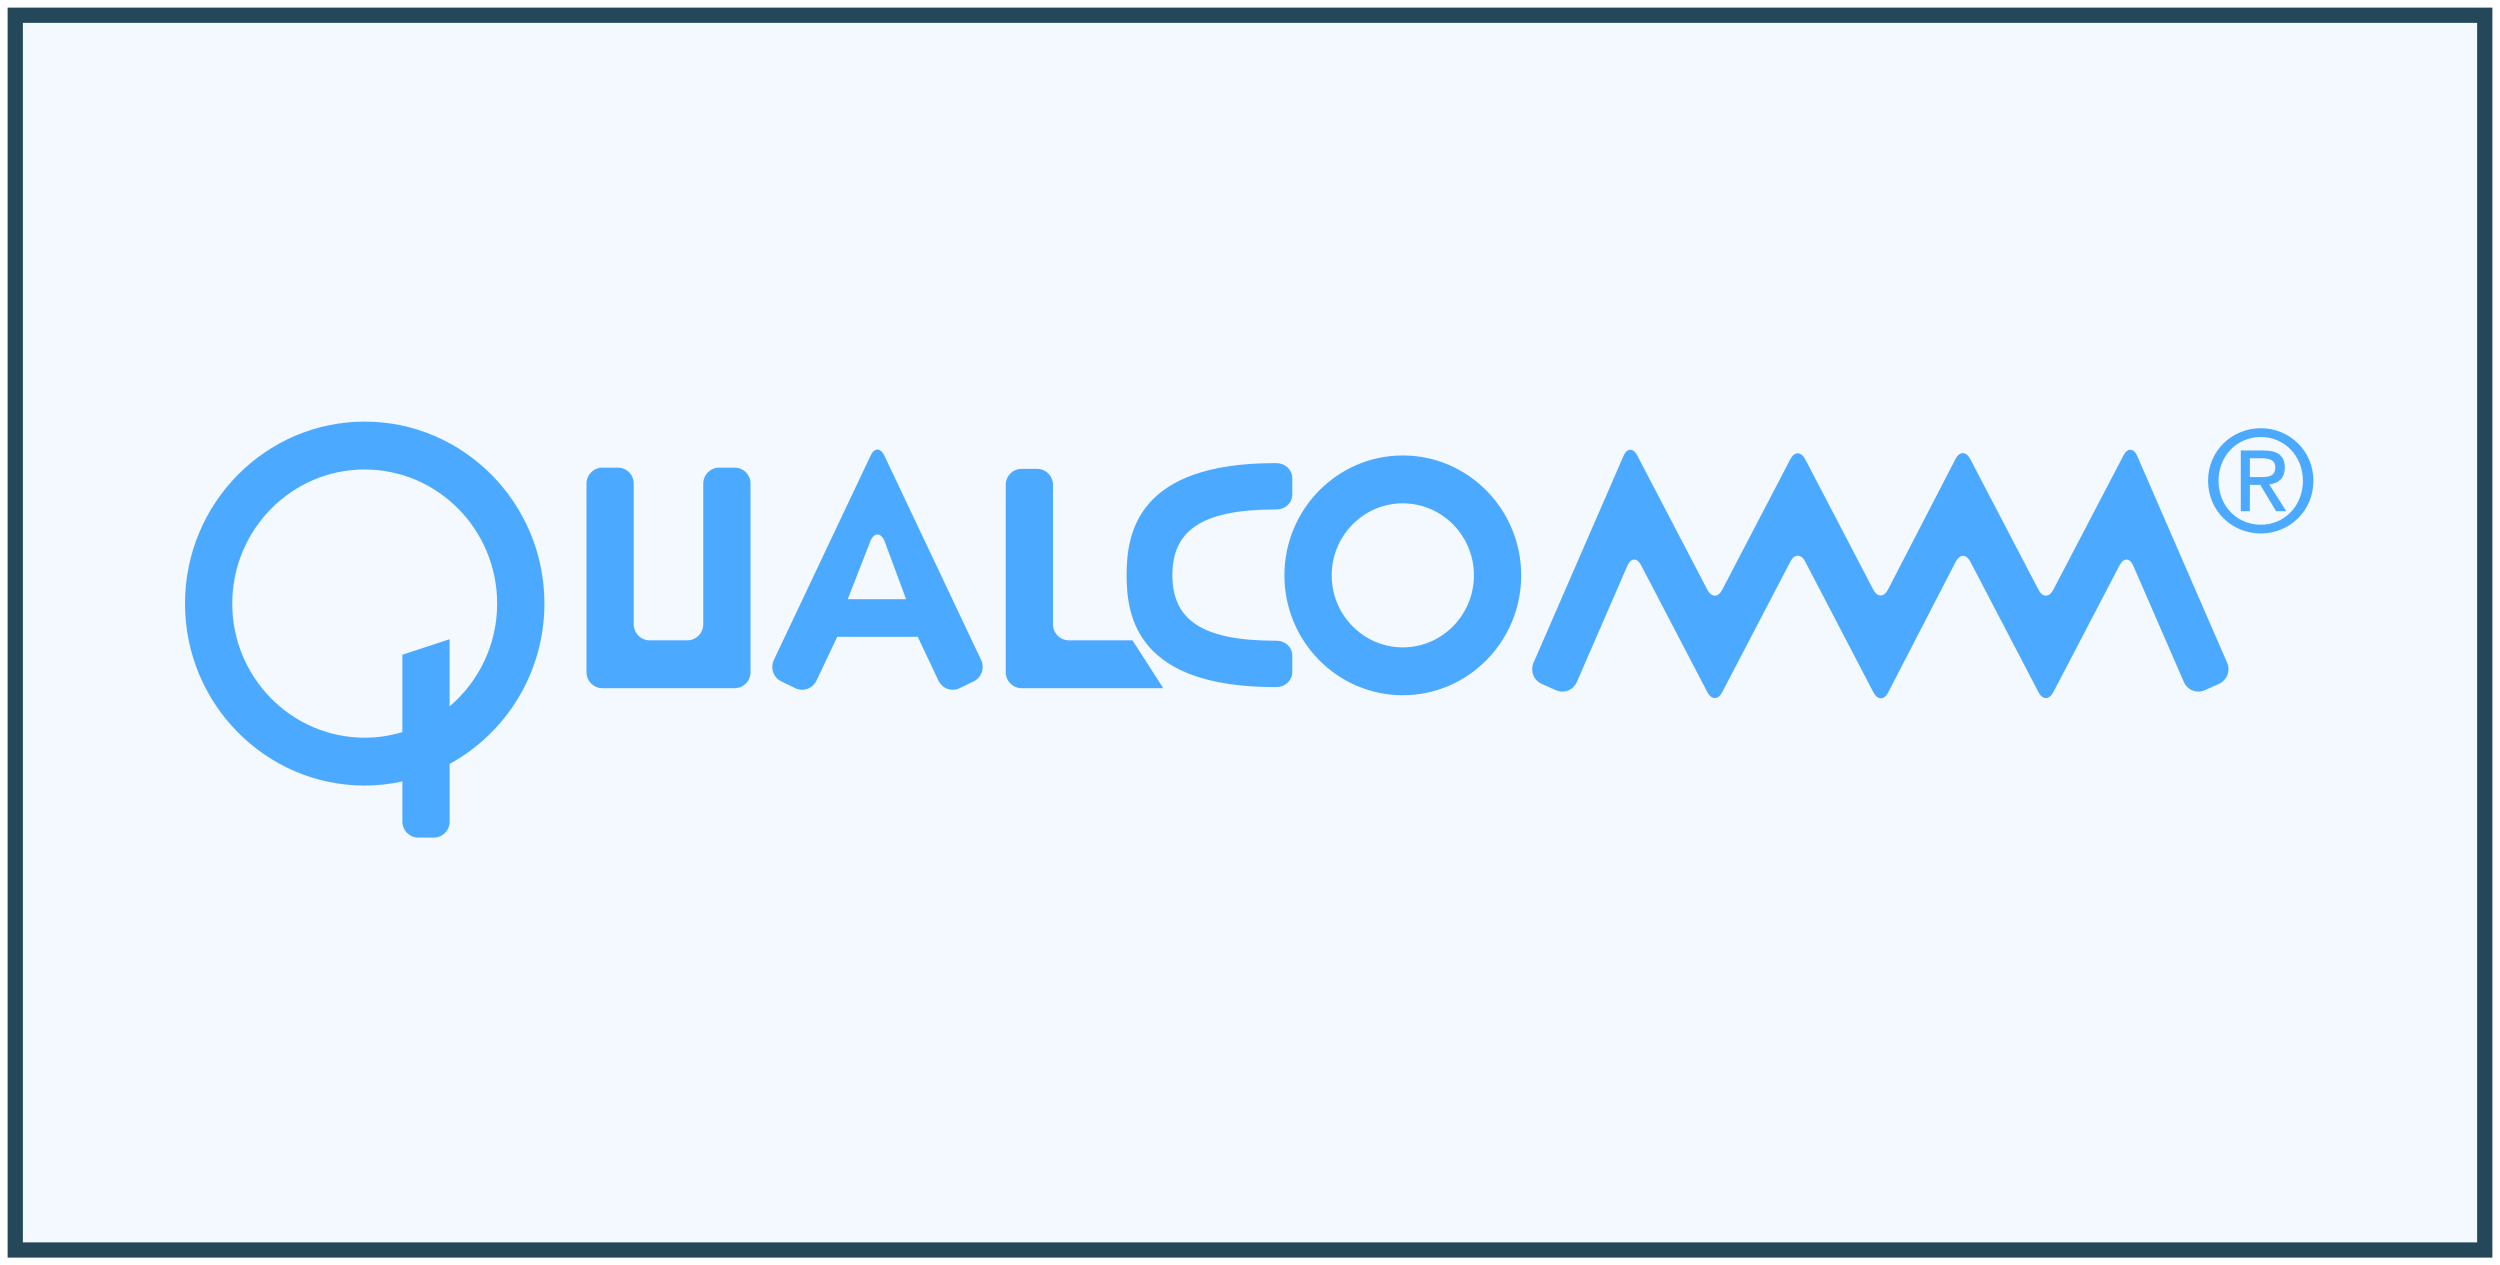
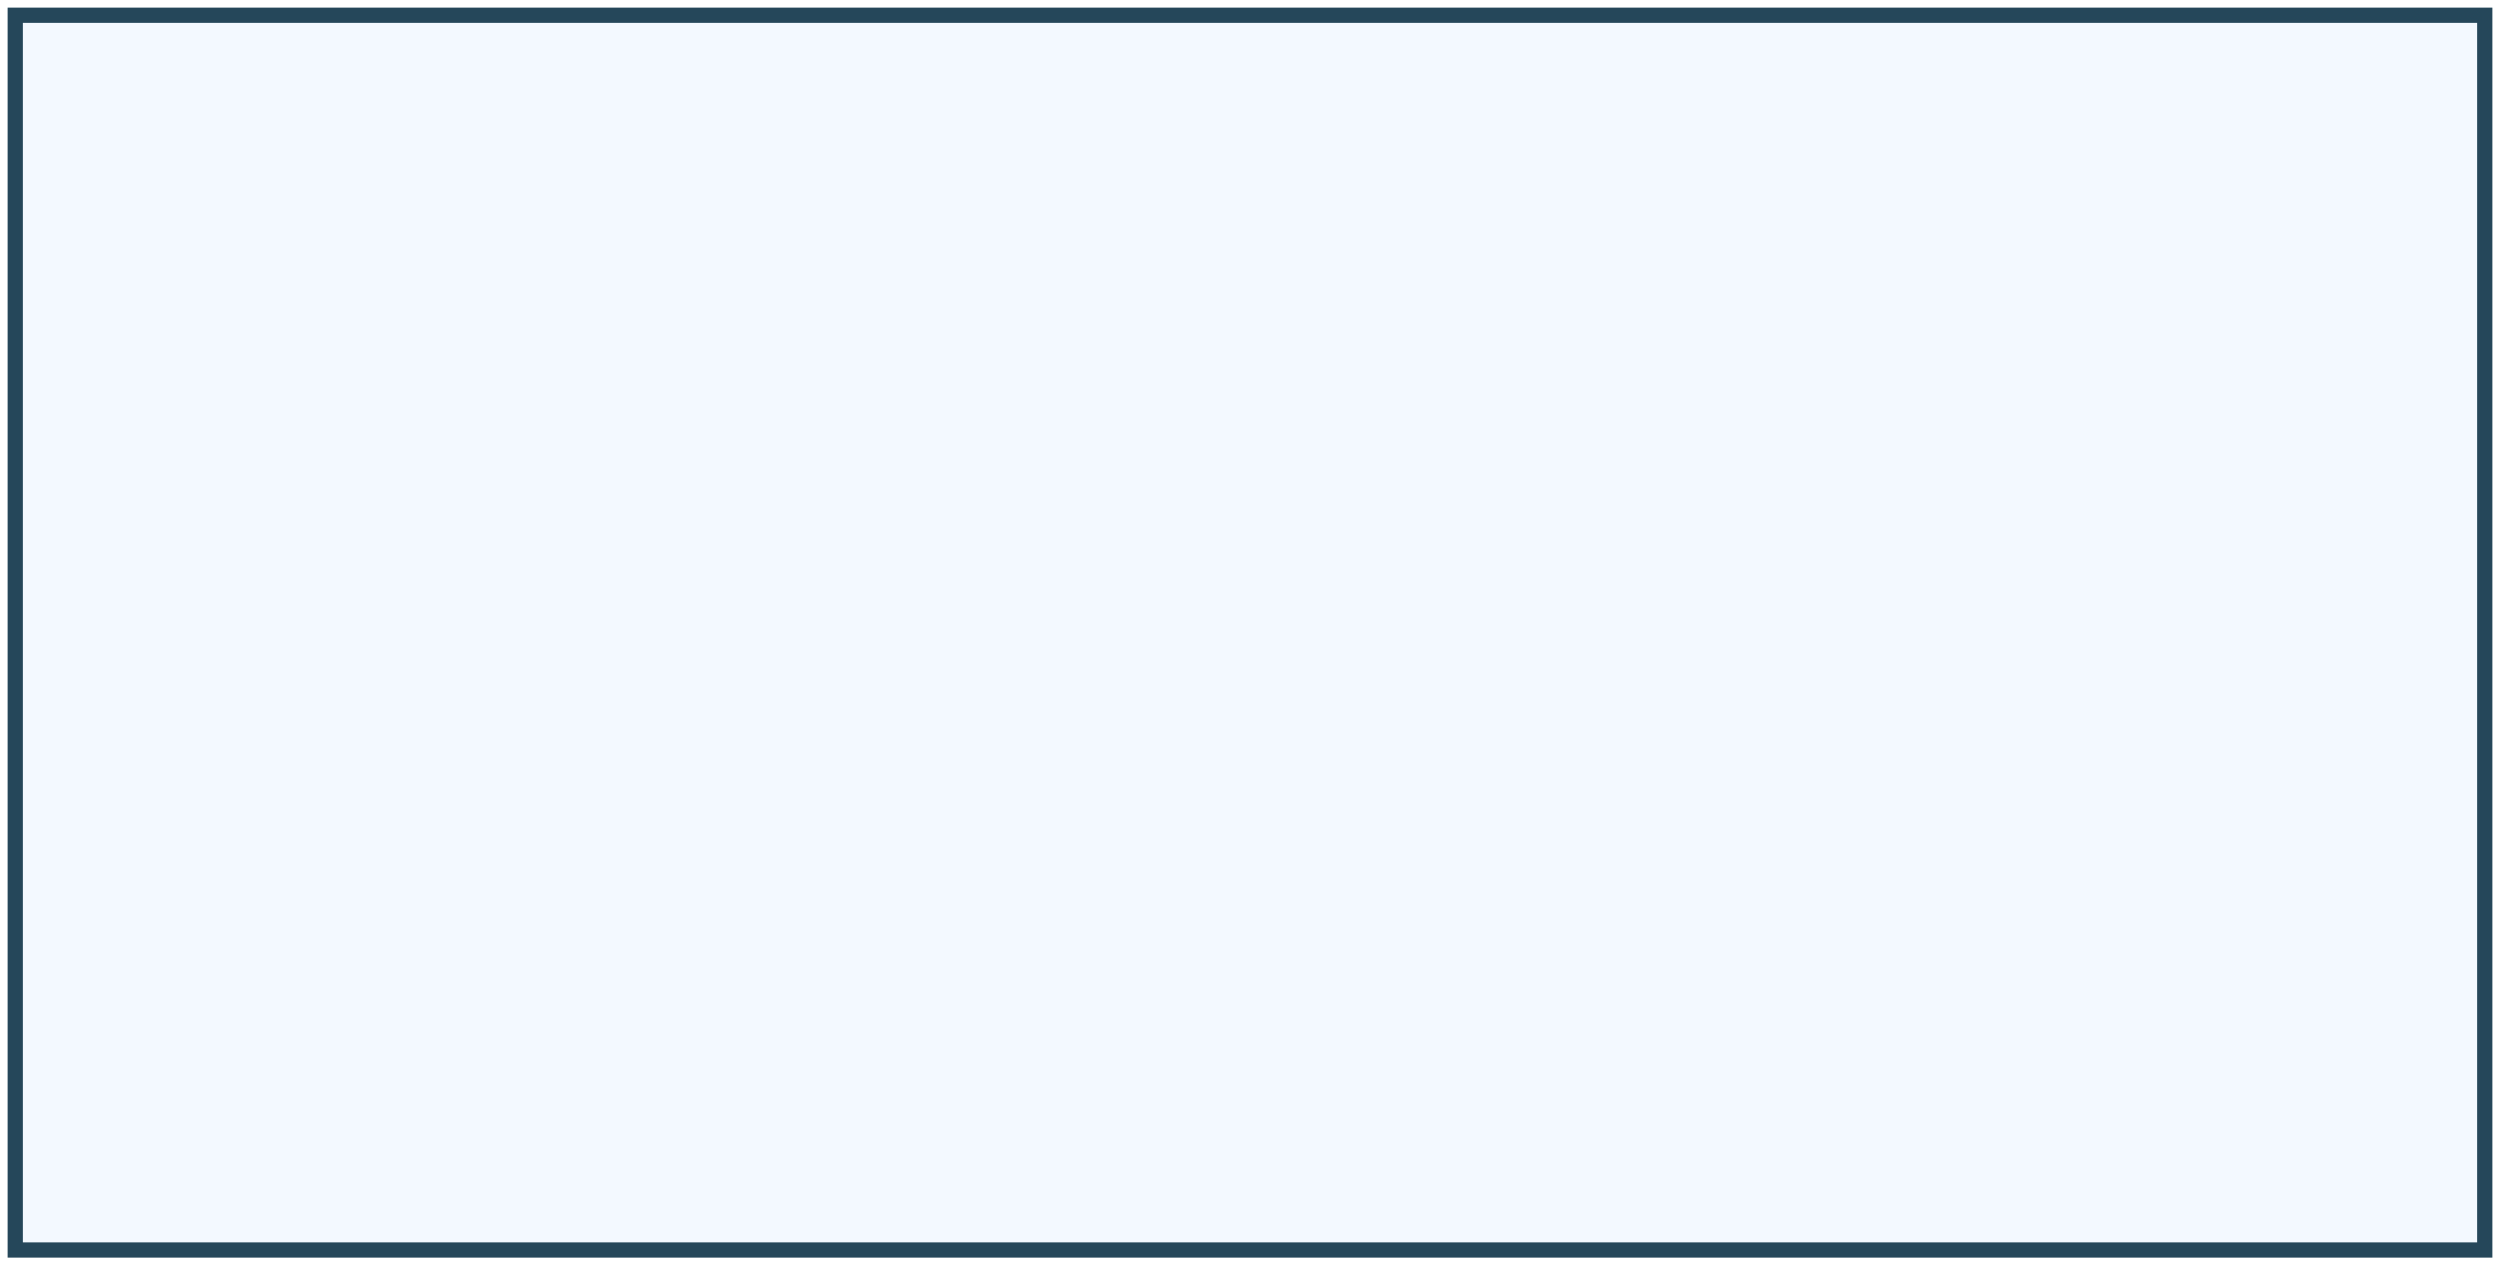
<svg xmlns="http://www.w3.org/2000/svg" width="164" height="83" viewBox="0 0 164 83" fill="none">
  <path d="M163 1H1V82H163V1Z" fill="#6DB6FF" fill-opacity="0.08" stroke="#25475A" />
-   <path fill-rule="evenodd" clip-rule="evenodd" d="M23.925 27.658C30.425 27.658 35.713 33.013 35.713 39.594C35.713 44.136 33.193 48.092 29.498 50.11V53.899C29.497 54.176 29.387 54.442 29.194 54.638C29 54.834 28.738 54.945 28.464 54.946H27.43C27.157 54.945 26.894 54.834 26.701 54.638C26.507 54.442 26.398 54.176 26.397 53.899V51.263C25.599 51.435 24.773 51.533 23.925 51.533C17.425 51.533 12.137 46.176 12.137 39.594C12.137 33.013 17.426 27.658 23.925 27.658ZM29.496 41.931V46.337C31.399 44.721 32.613 42.3 32.613 39.594C32.613 34.743 28.716 30.797 23.924 30.797C19.133 30.797 15.236 34.744 15.236 39.594C15.236 44.446 19.134 48.393 23.924 48.393C24.784 48.393 25.613 48.262 26.396 48.026V42.951L29.496 41.931ZM137.802 32.744L138.769 30.893L139.3 29.876C139.566 29.368 139.971 29.381 140.2 29.909L146.101 43.479C146.211 43.733 146.217 44.021 146.118 44.279C146.018 44.538 145.823 44.746 145.573 44.859L144.625 45.28C144.374 45.391 144.09 45.397 143.835 45.296C143.58 45.196 143.375 44.997 143.263 44.744L139.944 37.112C139.715 36.587 139.311 36.571 139.045 37.08L134.694 45.413C134.429 45.921 133.995 45.921 133.729 45.413L129.257 36.849C128.991 36.339 128.56 36.341 128.295 36.85L123.865 45.423C123.601 45.934 123.167 45.933 122.901 45.426L118.418 36.835C118.15 36.327 117.716 36.327 117.45 36.835L112.974 45.413C112.707 45.921 112.273 45.921 112.006 45.413L107.657 37.078C107.39 36.569 106.985 36.585 106.757 37.111L103.438 44.744C103.326 44.997 103.121 45.196 102.866 45.296C102.61 45.397 102.326 45.391 102.075 45.28L101.128 44.859C100.878 44.746 100.682 44.538 100.583 44.279C100.484 44.021 100.49 43.733 100.599 43.479L106.502 29.909C106.731 29.381 107.135 29.368 107.402 29.876L112.006 38.696C112.274 39.204 112.708 39.204 112.974 38.696L117.45 30.119C117.717 29.611 118.15 29.611 118.418 30.119L122.888 38.682C123.154 39.191 123.585 39.19 123.85 38.68L128.281 30.108C128.545 29.597 128.978 29.597 129.243 30.105L133.729 38.695C133.995 39.204 134.429 39.204 134.694 38.695L137.802 32.744ZM58.01 29.88L64.363 43.298C64.61 43.817 64.391 44.445 63.879 44.695L62.947 45.147C62.7 45.266 62.416 45.281 62.158 45.189C61.9 45.097 61.688 44.905 61.568 44.656L60.204 41.775H54.922L53.558 44.656C53.439 44.905 53.227 45.097 52.969 45.189C52.71 45.281 52.426 45.266 52.179 45.147L51.248 44.695C51.001 44.574 50.812 44.36 50.721 44.098C50.63 43.836 50.645 43.549 50.763 43.298L55.719 32.831L56.612 30.945L57.117 29.88C57.362 29.361 57.764 29.361 58.01 29.88ZM57.116 35.451L55.611 39.309H59.442L58.01 35.451C57.764 34.933 57.362 34.933 57.116 35.451ZM74.291 42.004L76.308 45.143V45.144H67.01C66.442 45.144 65.977 44.671 65.977 44.097V31.805C65.978 31.528 66.087 31.262 66.28 31.066C66.474 30.87 66.736 30.759 67.01 30.758H68.043C68.317 30.759 68.579 30.87 68.773 31.066C68.966 31.262 69.076 31.528 69.077 31.805V40.957C69.078 41.234 69.187 41.5 69.38 41.696C69.574 41.892 69.837 42.003 70.11 42.004H74.291ZM92.025 45.608C87.742 45.608 84.258 42.08 84.258 37.743C84.258 33.406 87.742 29.878 92.025 29.878C96.307 29.878 99.79 33.406 99.79 37.743C99.79 42.08 96.307 45.608 92.025 45.608ZM92.025 33.018C89.452 33.018 87.359 35.137 87.359 37.743C87.359 40.349 89.452 42.468 92.025 42.468C94.597 42.468 96.69 40.349 96.69 37.743C96.69 35.137 94.597 33.018 92.025 33.018ZM83.632 33.422C78.728 33.422 76.908 34.881 76.908 37.726C76.908 40.571 78.729 42.03 83.632 42.03L83.741 42.032C84.311 42.032 84.774 42.447 84.774 43.023V44.069C84.774 44.645 84.311 45.07 83.741 45.07L83.632 45.072C74.589 45.072 73.905 40.463 73.905 37.726C73.905 34.99 74.589 30.381 83.632 30.381L83.741 30.383C84.311 30.383 84.774 30.808 84.774 31.384V32.429C84.774 33.005 84.311 33.419 83.741 33.419L83.632 33.422ZM46.438 30.985C46.632 30.789 46.894 30.679 47.168 30.678H48.201C48.475 30.679 48.737 30.789 48.931 30.985C49.125 31.181 49.234 31.447 49.235 31.724V44.097C49.234 44.375 49.125 44.64 48.931 44.836C48.737 45.032 48.475 45.143 48.201 45.144H39.507C38.939 45.144 38.474 44.672 38.474 44.097V31.724C38.475 31.447 38.584 31.182 38.778 30.986C38.971 30.79 39.233 30.679 39.507 30.678H40.54C40.814 30.679 41.076 30.79 41.269 30.986C41.463 31.182 41.572 31.447 41.573 31.724V40.957C41.574 41.234 41.683 41.5 41.876 41.696C42.07 41.893 42.333 42.003 42.606 42.004H45.1C45.669 42.004 46.134 41.533 46.134 40.957V31.724C46.135 31.447 46.244 31.181 46.438 30.985ZM148.313 28.667C146.75 28.667 145.536 29.9 145.536 31.535C145.536 33.196 146.75 34.422 148.313 34.422C149.855 34.422 151.072 33.196 151.072 31.535C151.072 29.901 149.855 28.667 148.313 28.667ZM151.758 31.535C151.758 33.535 150.17 34.996 148.313 34.996C146.435 34.996 144.85 33.535 144.85 31.535C144.85 29.552 146.435 28.091 148.313 28.091C150.17 28.091 151.758 29.552 151.758 31.535ZM148.276 31.808H147.592V33.535H146.995V29.552H148.494C149.424 29.552 149.882 29.899 149.882 30.684C149.882 31.397 149.44 31.708 148.863 31.78L149.981 33.535H149.313L148.276 31.808ZM147.592 30.063V31.296H148.306C148.809 31.296 149.26 31.259 149.26 30.647C149.26 30.155 148.818 30.063 148.403 30.063H147.592Z" fill="#4BA9FF" />
</svg>